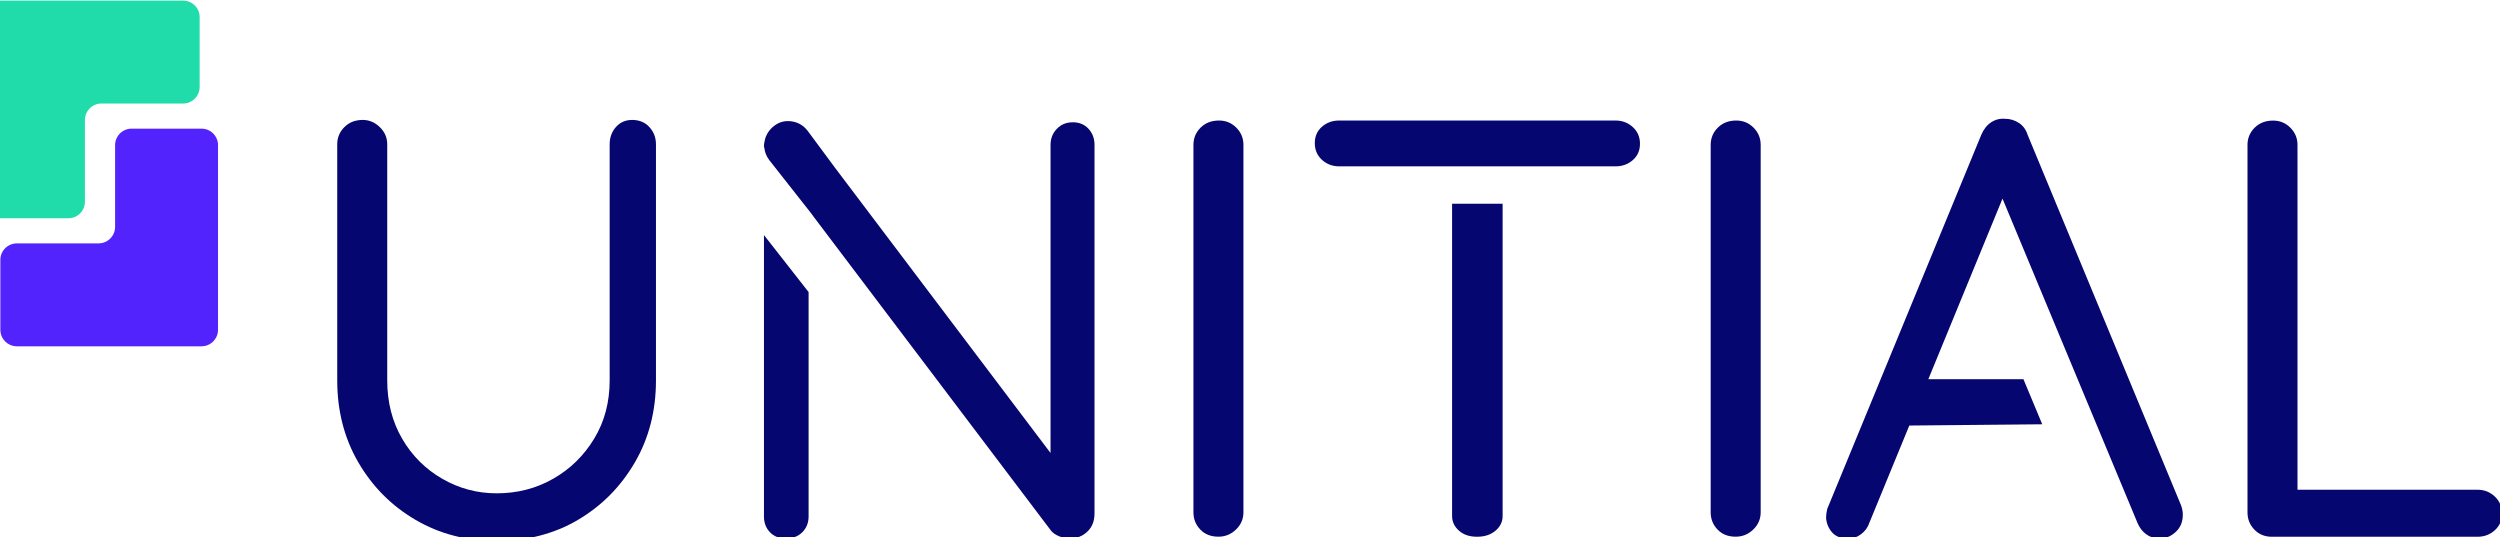
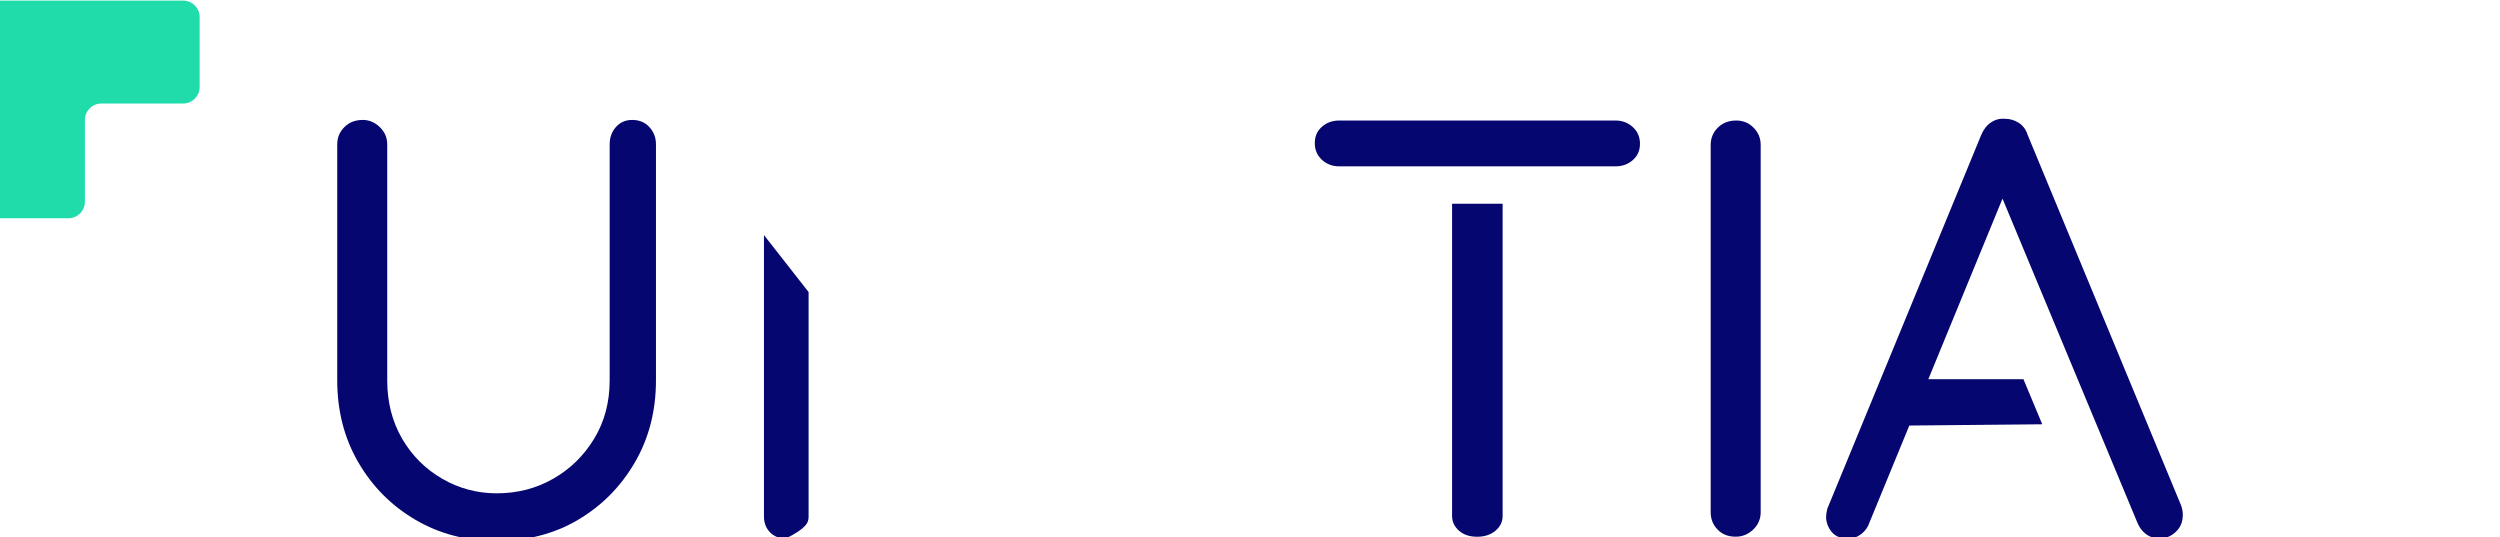
<svg xmlns="http://www.w3.org/2000/svg" width="419" height="90" viewBox="0 0 419 90" fill="none">
  <path d="M105.96 20.1C104.83 20.1 103.92 20.5 103.22 21.3C102.52 22.1 102.18 23.06 102.18 24.19V63.75C102.18 67.4 101.32 70.66 99.59 73.51C97.86 76.37 95.57 78.61 92.71 80.24C89.86 81.87 86.7 82.68 83.24 82.68C79.98 82.68 76.94 81.87 74.12 80.24C71.29 78.61 69.05 76.37 67.39 73.51C65.73 70.65 64.9 67.4 64.9 63.75V24.19C64.9 23.06 64.48 22.1 63.65 21.3C62.82 20.5 61.87 20.1 60.81 20.1C59.55 20.1 58.52 20.5 57.72 21.3C56.92 22.1 56.52 23.06 56.52 24.19V63.75C56.52 68.86 57.7 73.45 60.06 77.5C62.42 81.55 65.6 84.76 69.63 87.12C73.65 89.48 78.18 90.66 83.23 90.66C88.28 90.66 92.9 89.48 96.88 87.12C100.87 84.76 104.04 81.56 106.4 77.5C108.76 73.45 109.94 68.86 109.94 63.75V24.19C109.94 23.06 109.57 22.1 108.84 21.3C108.11 20.5 107.14 20.1 105.95 20.1H105.96Z" fill="#060670" />
-   <path d="M204.31 20.2C203.05 20.2 202.02 20.6 201.22 21.39C200.42 22.19 200.02 23.15 200.02 24.28V85.86C200.02 86.99 200.4 87.95 201.17 88.75C201.93 89.55 202.95 89.95 204.21 89.95C205.34 89.95 206.32 89.55 207.15 88.75C207.98 87.95 208.4 86.99 208.4 85.86V24.28C208.4 23.15 208 22.19 207.2 21.39C206.4 20.59 205.44 20.2 204.31 20.2Z" fill="#060670" />
  <path d="M270.77 20.2H224.44C223.31 20.2 222.35 20.55 221.55 21.25C220.75 21.95 220.36 22.86 220.36 23.99C220.36 25.12 220.76 26.05 221.55 26.78C222.35 27.51 223.31 27.88 224.44 27.88H270.77C271.9 27.88 272.86 27.53 273.66 26.83C274.46 26.13 274.86 25.22 274.86 24.09C274.86 22.96 274.46 22.03 273.66 21.3C272.86 20.57 271.9 20.2 270.77 20.2Z" fill="#060670" />
  <path d="M243.37 86.48C243.37 87.44 243.75 88.26 244.52 88.94C245.28 89.62 246.3 89.96 247.56 89.96C248.82 89.96 249.85 89.62 250.65 88.94C251.45 88.26 251.84 87.44 251.84 86.48V34.15H243.37V86.48Z" fill="#060670" />
  <path d="M291 20.2C289.74 20.2 288.71 20.6 287.91 21.39C287.11 22.19 286.71 23.15 286.71 24.28V85.86C286.71 86.99 287.09 87.95 287.86 88.75C288.62 89.55 289.64 89.95 290.9 89.95C292.03 89.95 293.01 89.55 293.84 88.75C294.67 87.95 295.09 86.99 295.09 85.86V24.28C295.09 23.15 294.69 22.19 293.89 21.39C293.09 20.59 292.13 20.2 291 20.2Z" fill="#060670" />
-   <path d="M418.14 83.23C417.34 82.47 416.38 82.08 415.25 82.08H385.06V24.29C385.06 23.16 384.66 22.2 383.86 21.4C383.06 20.6 382.1 20.21 380.97 20.21C379.71 20.21 378.68 20.61 377.88 21.4C377.08 22.2 376.68 23.16 376.68 24.29V85.87C376.68 87 377.06 87.96 377.83 88.76C378.59 89.56 379.57 89.96 380.77 89.96H415.25C416.38 89.96 417.34 89.59 418.14 88.86C418.94 88.13 419.34 87.2 419.34 86.07C419.34 84.94 418.94 83.99 418.14 83.23Z" fill="#060670" />
-   <path d="M179.76 20.5C178.7 20.5 177.81 20.87 177.12 21.6C176.42 22.33 176.07 23.23 176.07 24.29V75.92L139.95 28.12L135.36 21.92C134.67 21.03 133.78 20.5 132.68 20.34C131.58 20.18 130.61 20.43 129.74 21.1C129.31 21.43 128.98 21.8 128.72 22.2C128.61 22.36 128.53 22.53 128.45 22.71C128.41 22.8 128.36 22.89 128.32 22.99C128.29 23.09 128.26 23.2 128.23 23.3C128.12 23.7 128.04 24.12 128.04 24.59V24.66L128.1 24.75C128.17 25.51 128.45 26.21 128.95 26.86L135.98 35.79L136.36 36.32L136.8 36.9L176.16 88.95C176.49 89.35 176.96 89.66 177.56 89.9C178.16 90.14 178.72 90.25 179.25 90.25C180.44 90.25 181.44 89.87 182.24 89.1C183.04 88.34 183.44 87.33 183.44 86.06V24.28C183.44 23.22 183.11 22.32 182.44 21.59C181.78 20.86 180.88 20.49 179.75 20.49L179.76 20.5Z" fill="#060670" />
-   <path d="M128.04 39.41V86.56C128.04 87.62 128.37 88.5 129.04 89.2C129.7 89.9 130.6 90.25 131.73 90.25C132.86 90.25 133.77 89.9 134.47 89.2C135.17 88.5 135.52 87.62 135.52 86.56V48.95L128.05 39.41H128.04Z" fill="#060670" />
+   <path d="M128.04 39.41V86.56C128.04 87.62 128.37 88.5 129.04 89.2C129.7 89.9 130.6 90.25 131.73 90.25C135.17 88.5 135.52 87.62 135.52 86.56V48.95L128.05 39.41H128.04Z" fill="#060670" />
  <path d="M339.14 63.55H323.19L335.62 33.29L351 70.24L358.29 87.75C358.62 88.48 359.07 89.07 359.66 89.51C360.32 90.01 361.09 90.26 361.95 90.26C362.94 90.26 363.84 89.9 364.64 89.16C365.44 88.43 365.84 87.47 365.84 86.27C365.84 85.74 365.74 85.21 365.54 84.68L339.83 22.6C339.56 21.74 339.08 21.07 338.38 20.61C337.68 20.15 336.9 19.91 336.04 19.91C335.18 19.84 334.4 20.04 333.7 20.51C333 20.97 332.46 21.67 332.06 22.6L306.25 85.28C306.12 85.81 306.05 86.31 306.05 86.78C306.11 87.71 306.45 88.52 307.05 89.22C307.65 89.92 308.58 90.27 309.84 90.27C310.57 90.27 311.27 90.02 311.93 89.52C312.59 89.02 313.06 88.38 313.32 87.58L320 71.32L342.28 71.11L339.13 63.56L339.14 63.55Z" fill="#060670" />
  <path d="M33.46 2.87C33.46 1.34 32.22 0.1 30.69 0.1H-0.25C-1.78 0.1 -3.02 1.34 -3.02 2.87V33.81C-3.02 35.34 -1.78 36.58 -0.25 36.58H11.46C12.99 36.58 14.23 35.34 14.23 33.81V20.12C14.23 18.59 15.47 17.35 17 17.35H30.69C32.22 17.35 33.46 16.11 33.46 14.58V2.87Z" fill="#20DCAB" />
-   <path d="M0.06 55.27C0.06 56.8 1.3 58.04 2.83 58.04H33.77C35.3 58.04 36.54 56.8 36.54 55.27V24.33C36.54 22.8 35.3 21.56 33.77 21.56H22.06C20.53 21.56 19.29 22.8 19.29 24.33V38.02C19.29 39.55 18.05 40.79 16.52 40.79H2.83C1.3 40.79 0.06 42.03 0.06 43.56V55.27Z" fill="#5223FD" />
</svg>